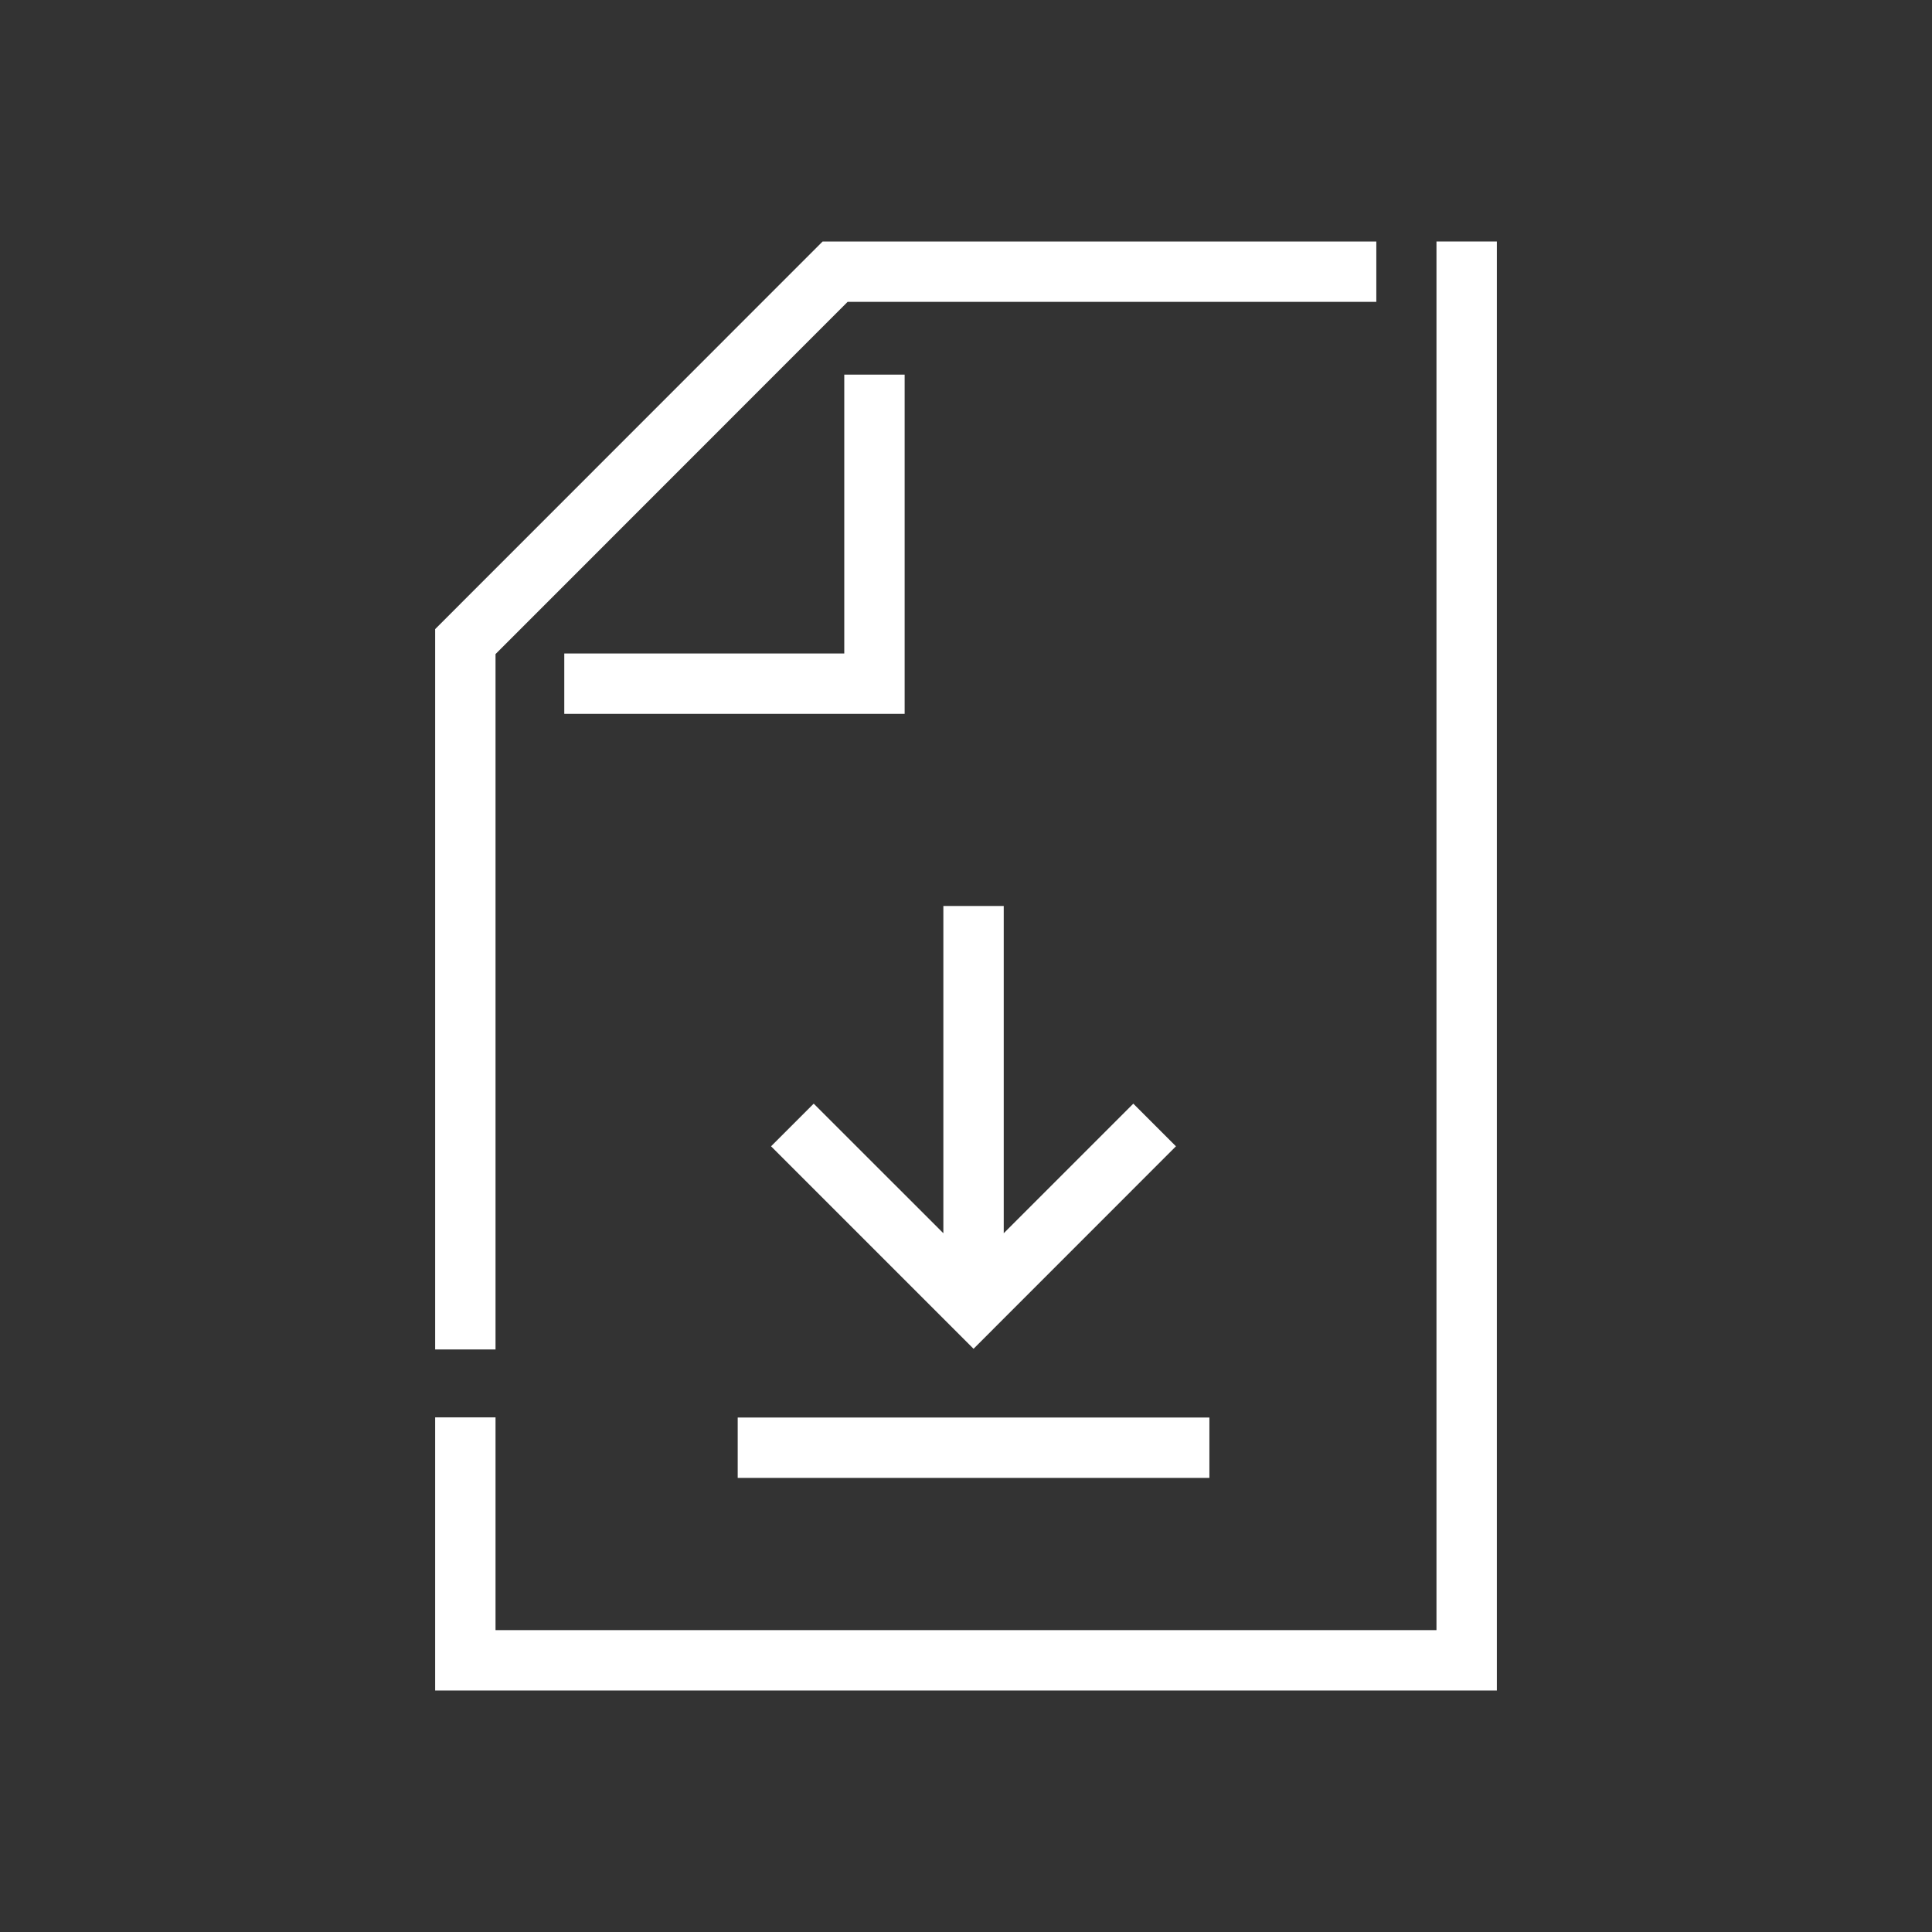
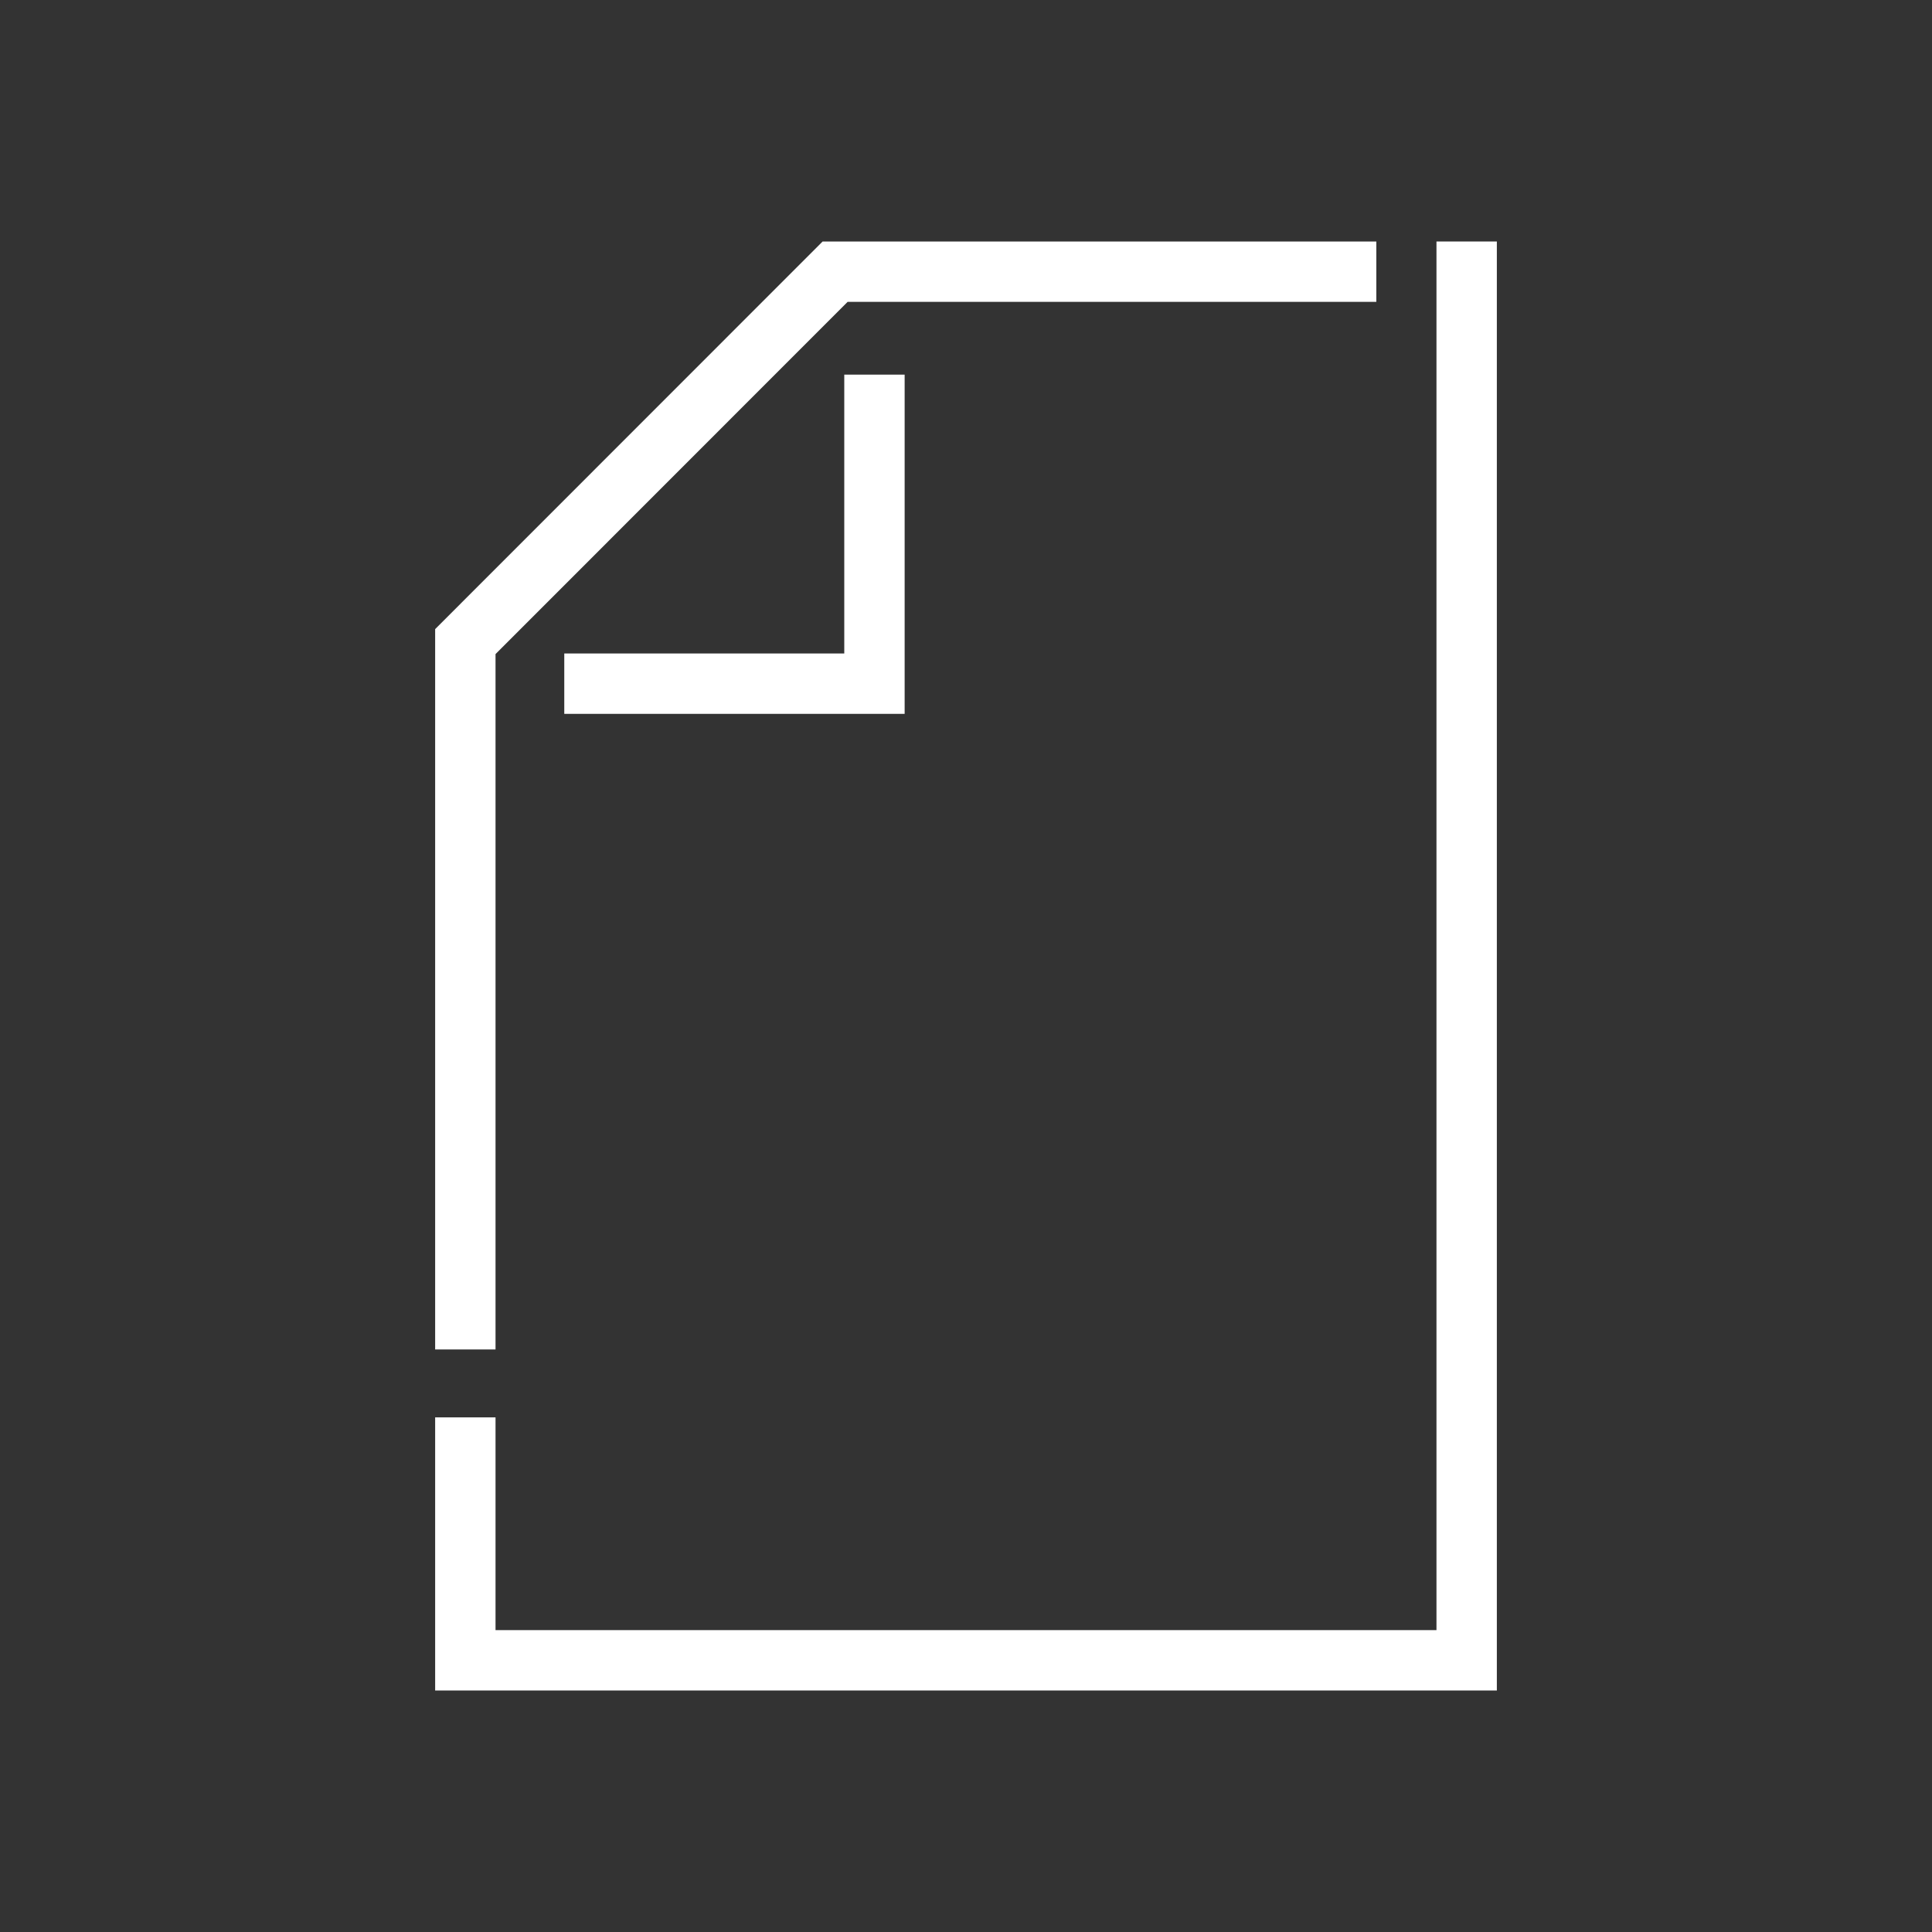
<svg xmlns="http://www.w3.org/2000/svg" id="Layer_1" data-name="Layer 1" viewBox="0 0 256 256">
  <rect x="0" y="0" width="256" height="256" fill="#333333" stroke="none" />
  <defs>
    <style>
      .cls-1 {
        fill: none;
      }

      .cls-1, .cls-2 {
        stroke-width: 0px;
      }

      .cls-2 {
        fill: #fff;
      }
    </style>
  </defs>
  <rect class="cls-1" x="32" y="32" width="192" height="192" />
-   <rect class="cls-1" width="256" height="256" />
  <polygon class="cls-2" points="190.34 216 65.66 216 65.66 187.81 57.66 187.81 57.66 224 198.34 224 198.34 32 190.34 32 190.34 216" />
  <polygon class="cls-2" points="57.66 178.81 65.66 178.81 65.66 86.67 112.31 40 182.37 40 182.37 32 109 32 57.66 83.36 57.66 178.81" />
  <polygon class="cls-2" points="74.77 94.59 119.87 94.59 119.87 49.64 111.87 49.64 111.87 86.59 74.77 86.59 74.77 94.59" />
-   <rect class="cls-1" x="32" y="32" width="192" height="192" />
  <rect class="cls-1" width="256" height="256" />
-   <polygon class="cls-2" points="150.17 146.24 133 163.41 133 120.05 125 120.05 125 163.41 107.82 146.24 102.17 151.89 129 178.72 155.82 151.89 150.17 146.24" />
-   <rect class="cls-2" x="97.75" y="187.83" width="62.5" height="8" />
</svg>